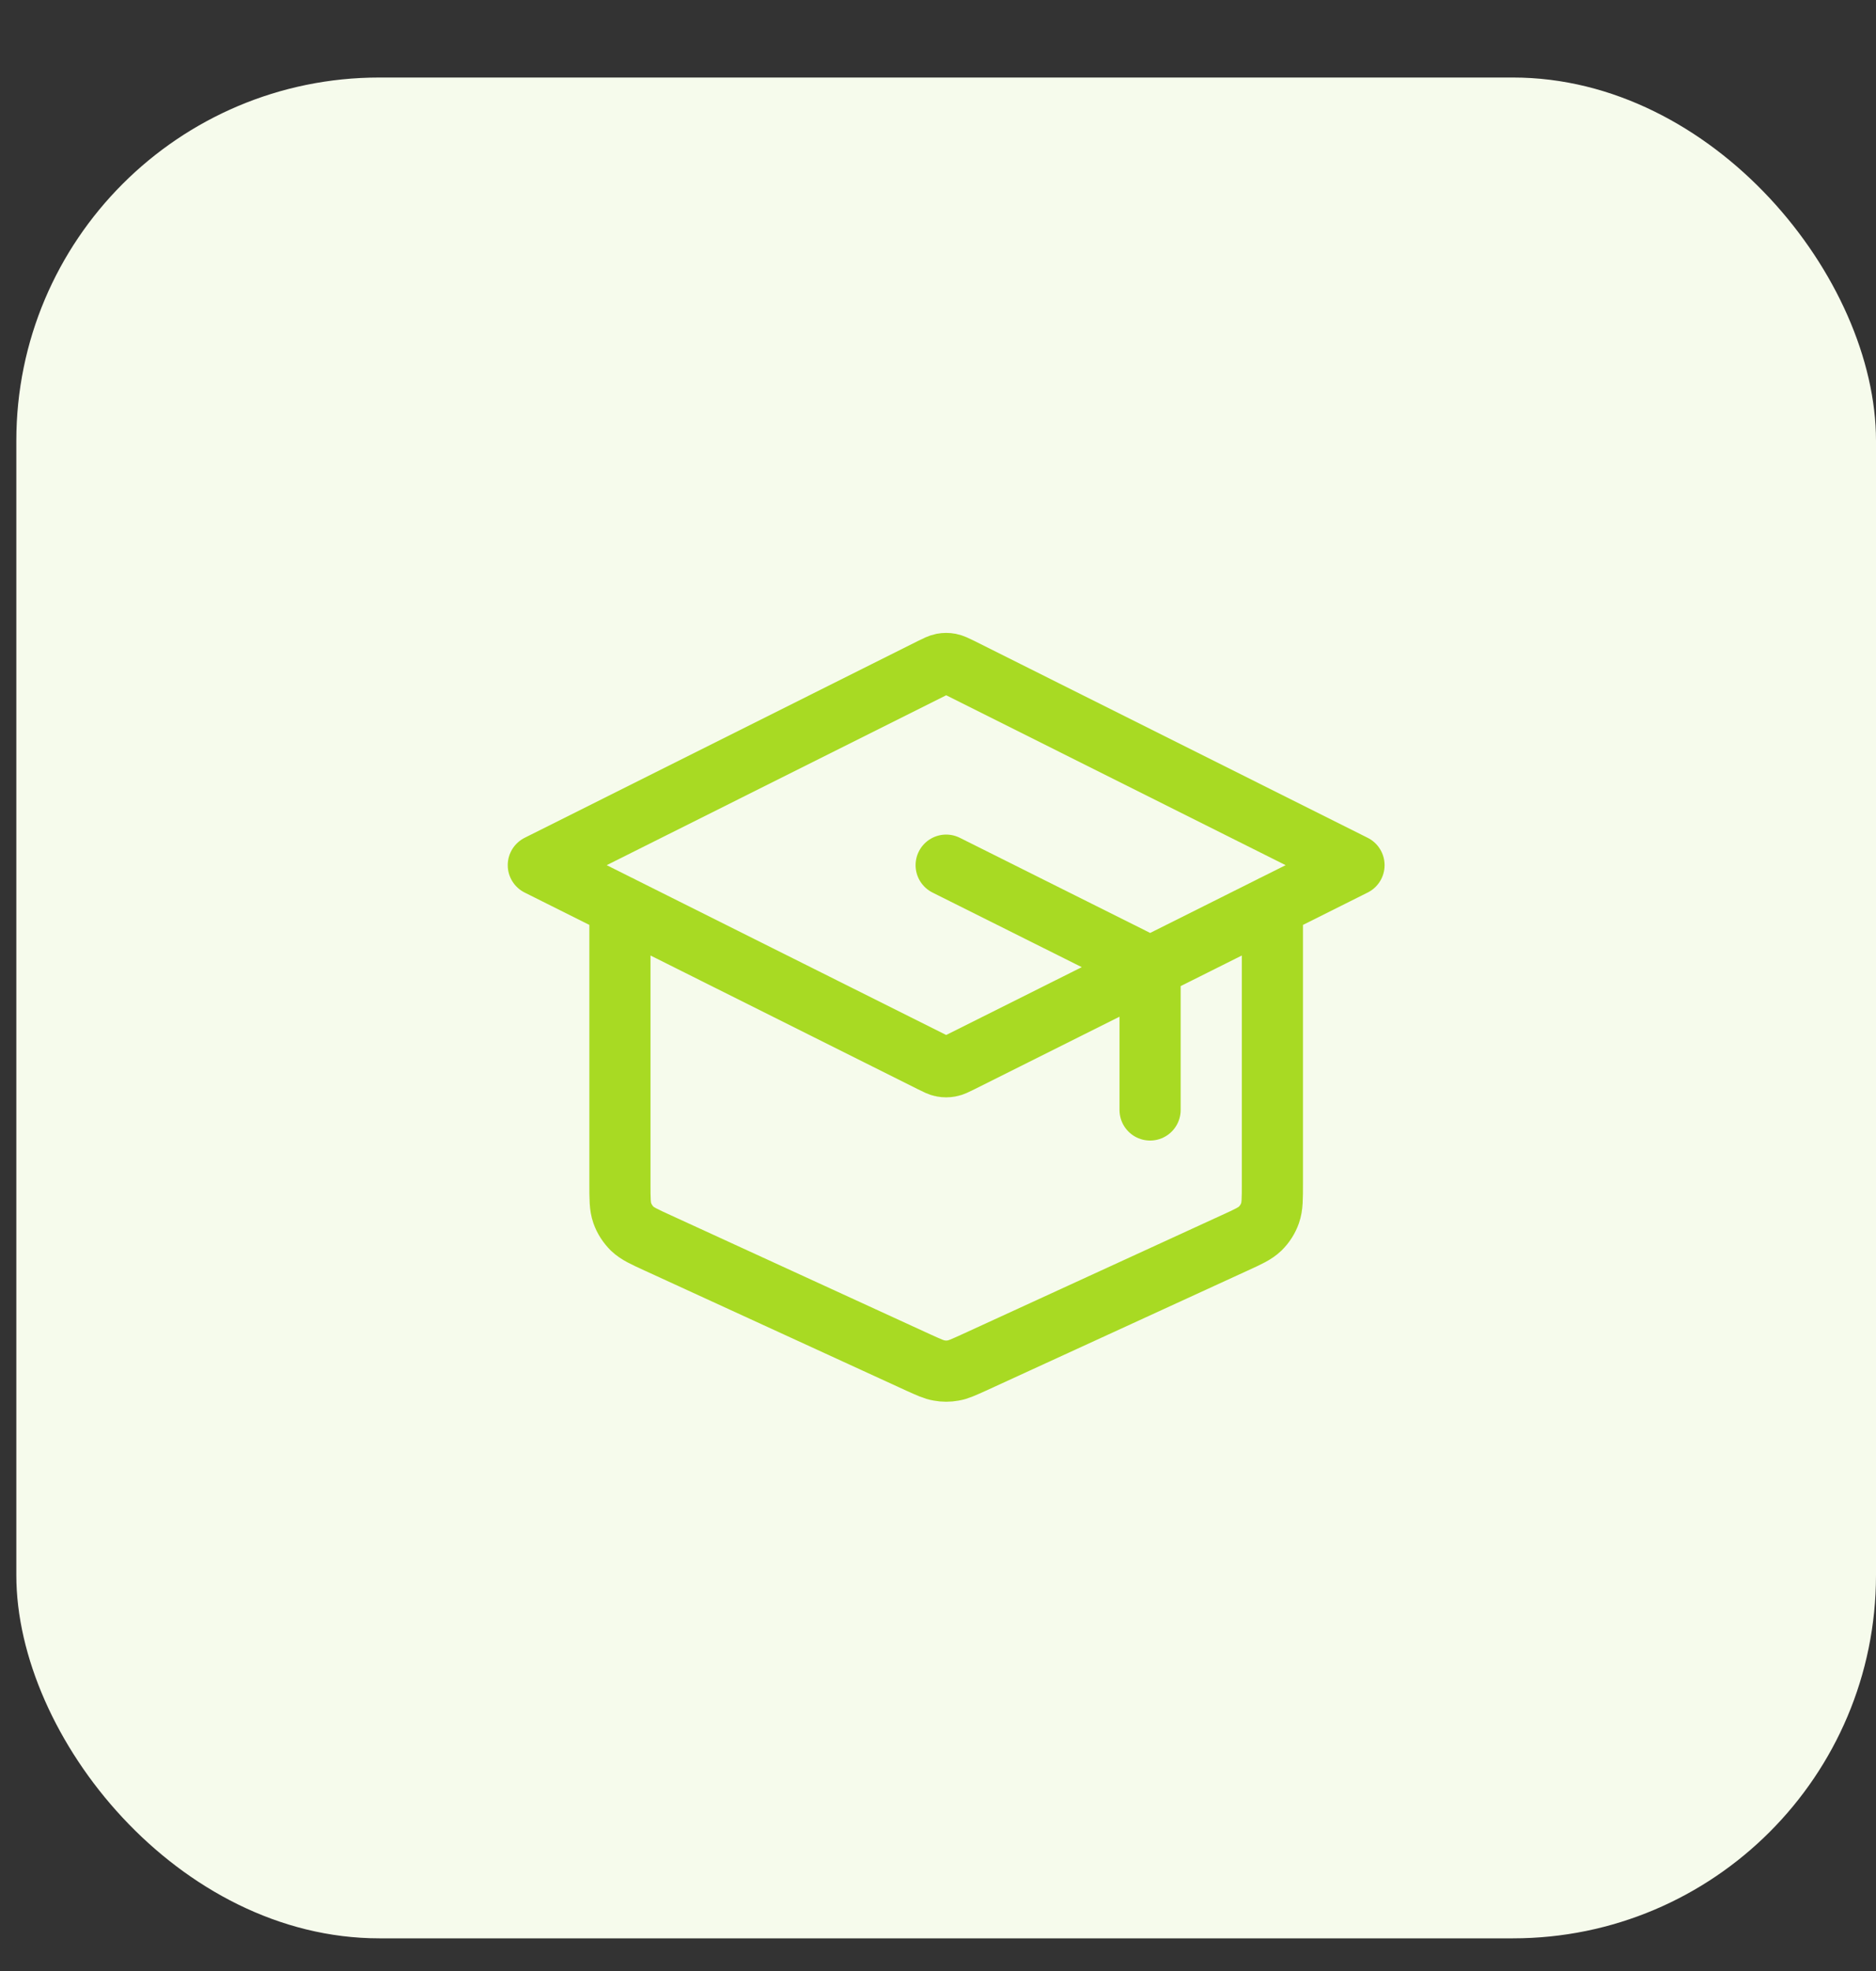
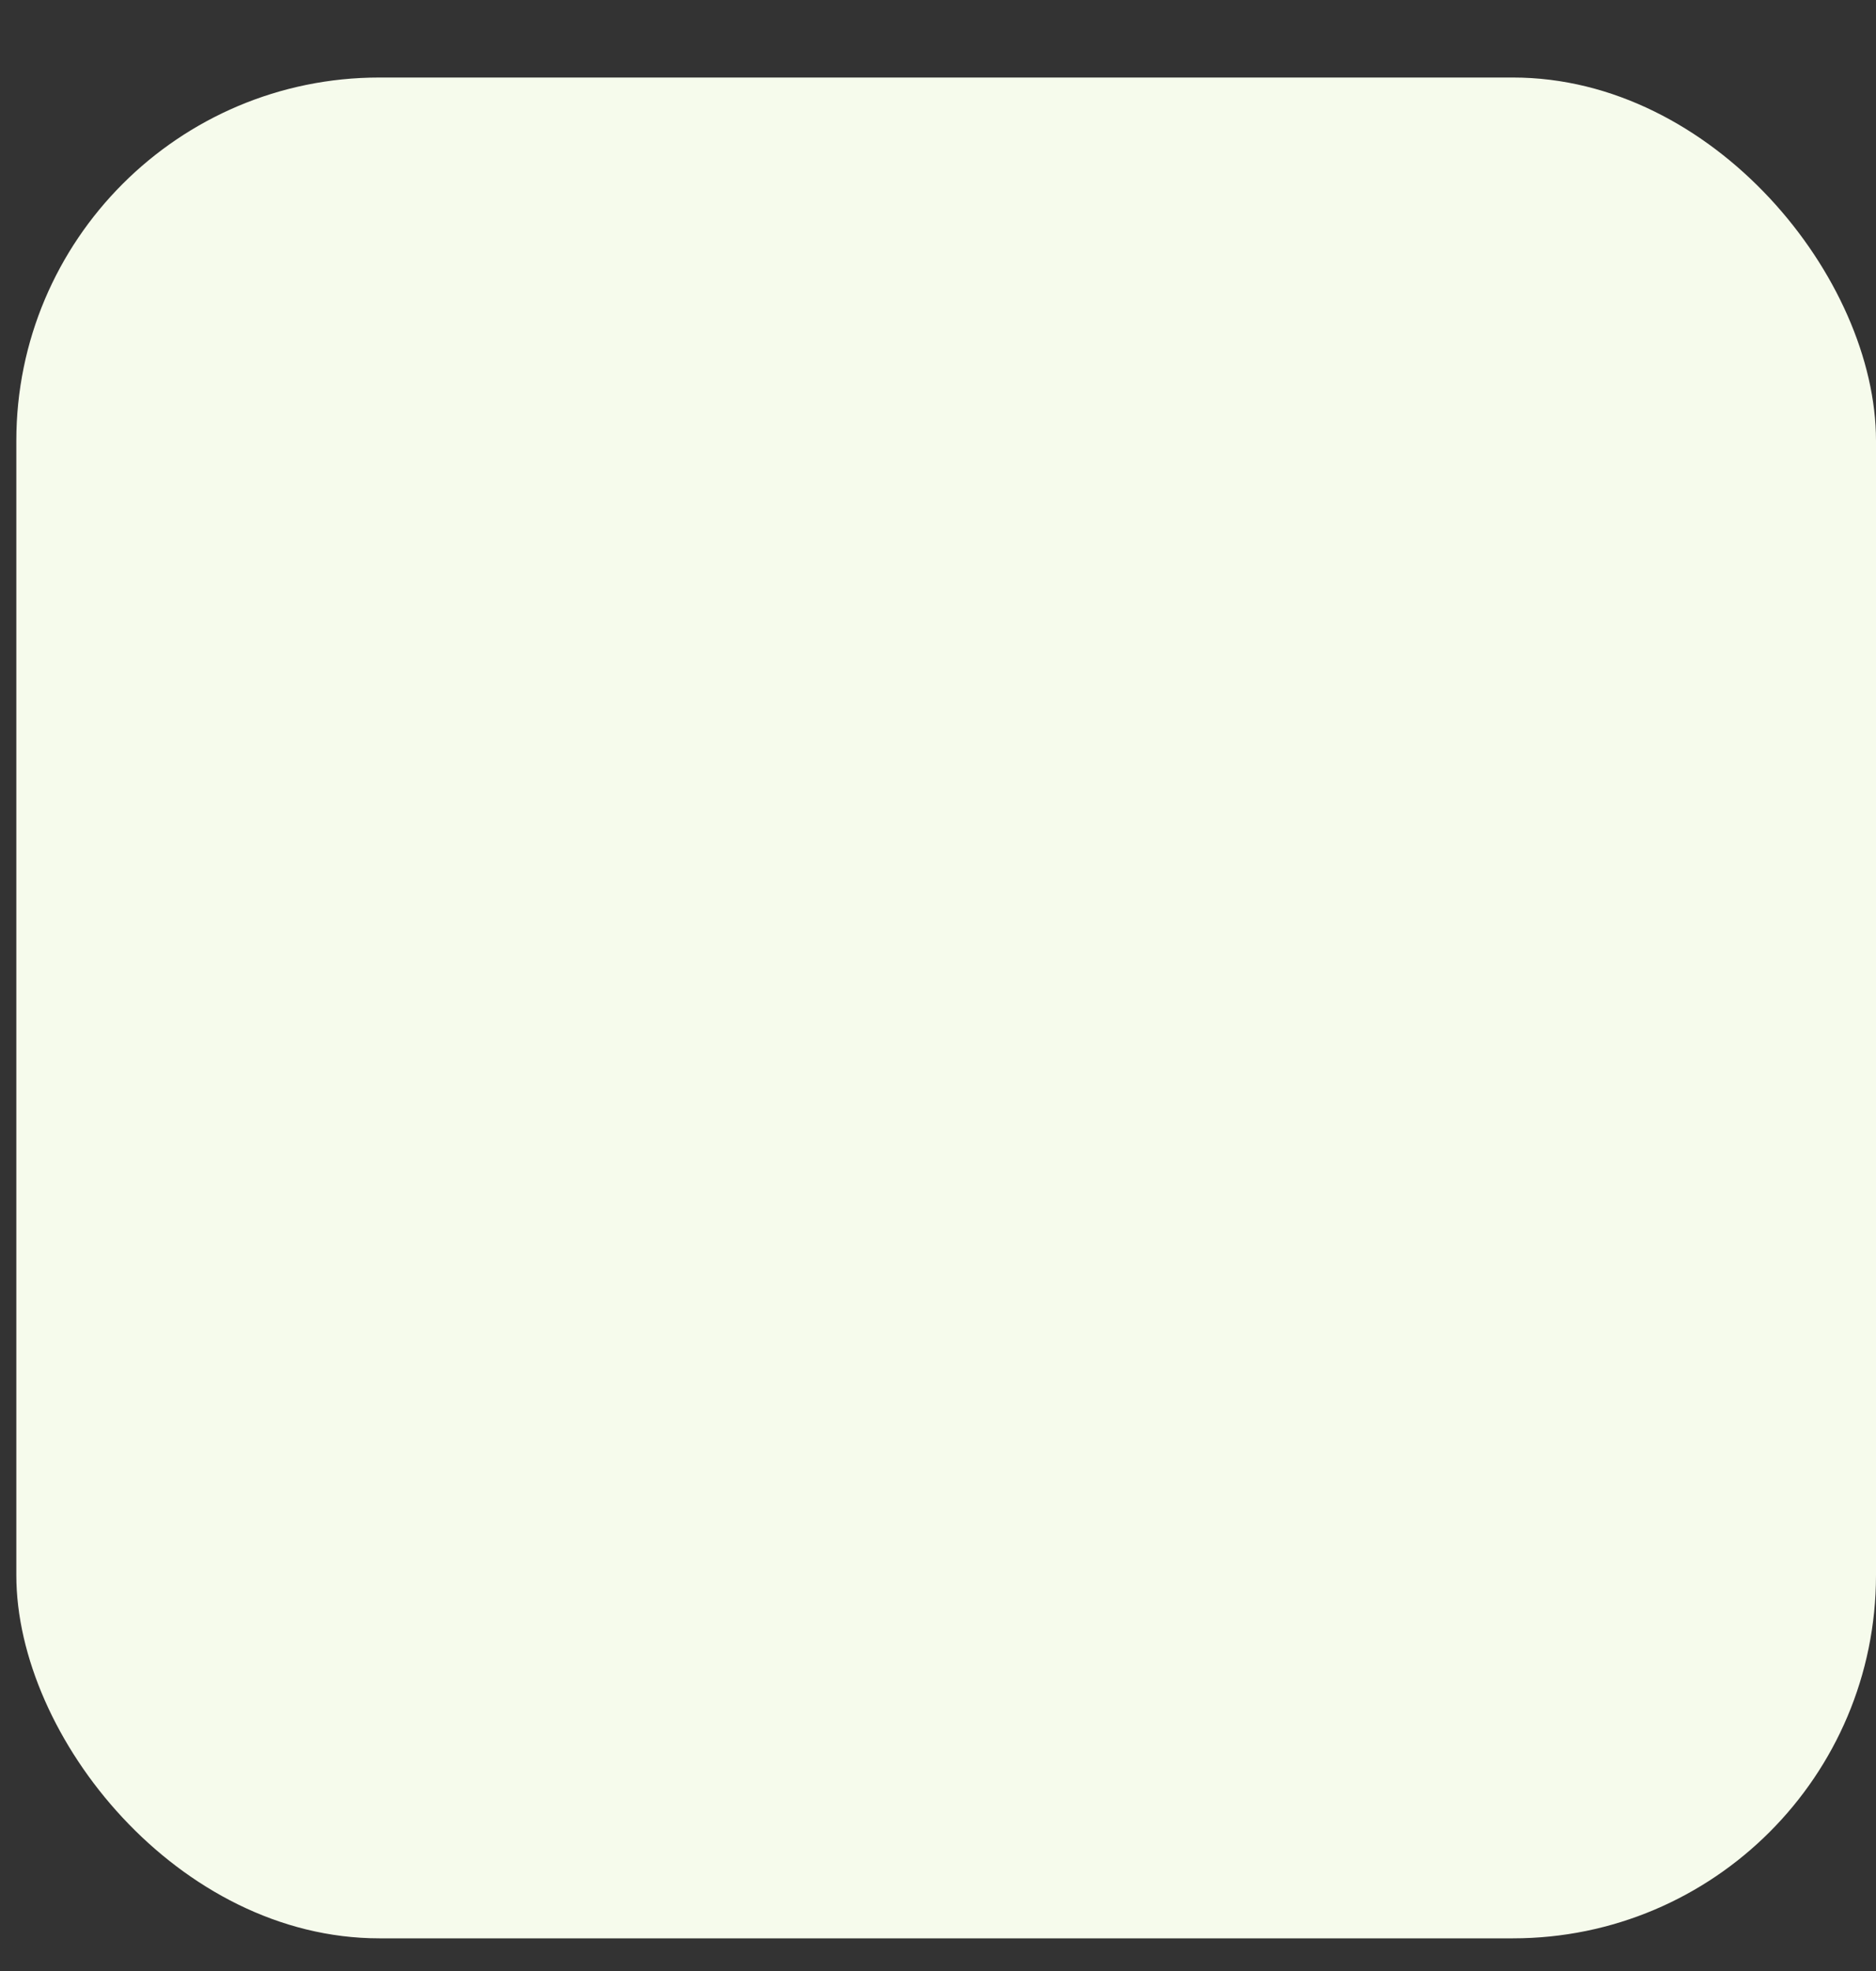
<svg xmlns="http://www.w3.org/2000/svg" width="20" height="21" viewBox="0 0 20 21" fill="none">
  <rect x="0" y="0" width="20" height="21" fill="#333333" stroke="none" />
  <rect x="0.174" y="0.826" width="19.826" height="19.826" rx="3.87" fill="#F6FBEC" />
-   <path d="M12.261 11.826V10.52C12.261 10.441 12.261 10.402 12.249 10.368C12.239 10.338 12.222 10.31 12.199 10.287C12.173 10.261 12.139 10.243 12.069 10.208L10.087 9.218M6.609 9.652V12.612C6.609 12.774 6.609 12.854 6.634 12.925C6.656 12.988 6.693 13.044 6.74 13.091C6.794 13.143 6.868 13.177 7.015 13.244L9.797 14.52C9.904 14.568 9.957 14.593 10.013 14.602C10.062 14.611 10.112 14.611 10.162 14.602C10.217 14.593 10.27 14.568 10.377 14.52L13.159 13.244C13.306 13.177 13.38 13.143 13.434 13.091C13.482 13.044 13.518 12.988 13.54 12.925C13.565 12.854 13.565 12.774 13.565 12.612V9.652M5.739 9.218L9.932 7.121C9.989 7.093 10.017 7.079 10.047 7.073C10.073 7.068 10.101 7.068 10.127 7.073C10.157 7.079 10.186 7.093 10.243 7.121L14.435 9.218L10.243 11.314C10.186 11.342 10.157 11.357 10.127 11.362C10.101 11.367 10.073 11.367 10.047 11.362C10.017 11.357 9.989 11.342 9.932 11.314L5.739 9.218Z" stroke="#A8DA23" stroke-width="0.652" stroke-linecap="round" stroke-linejoin="round" />
</svg>